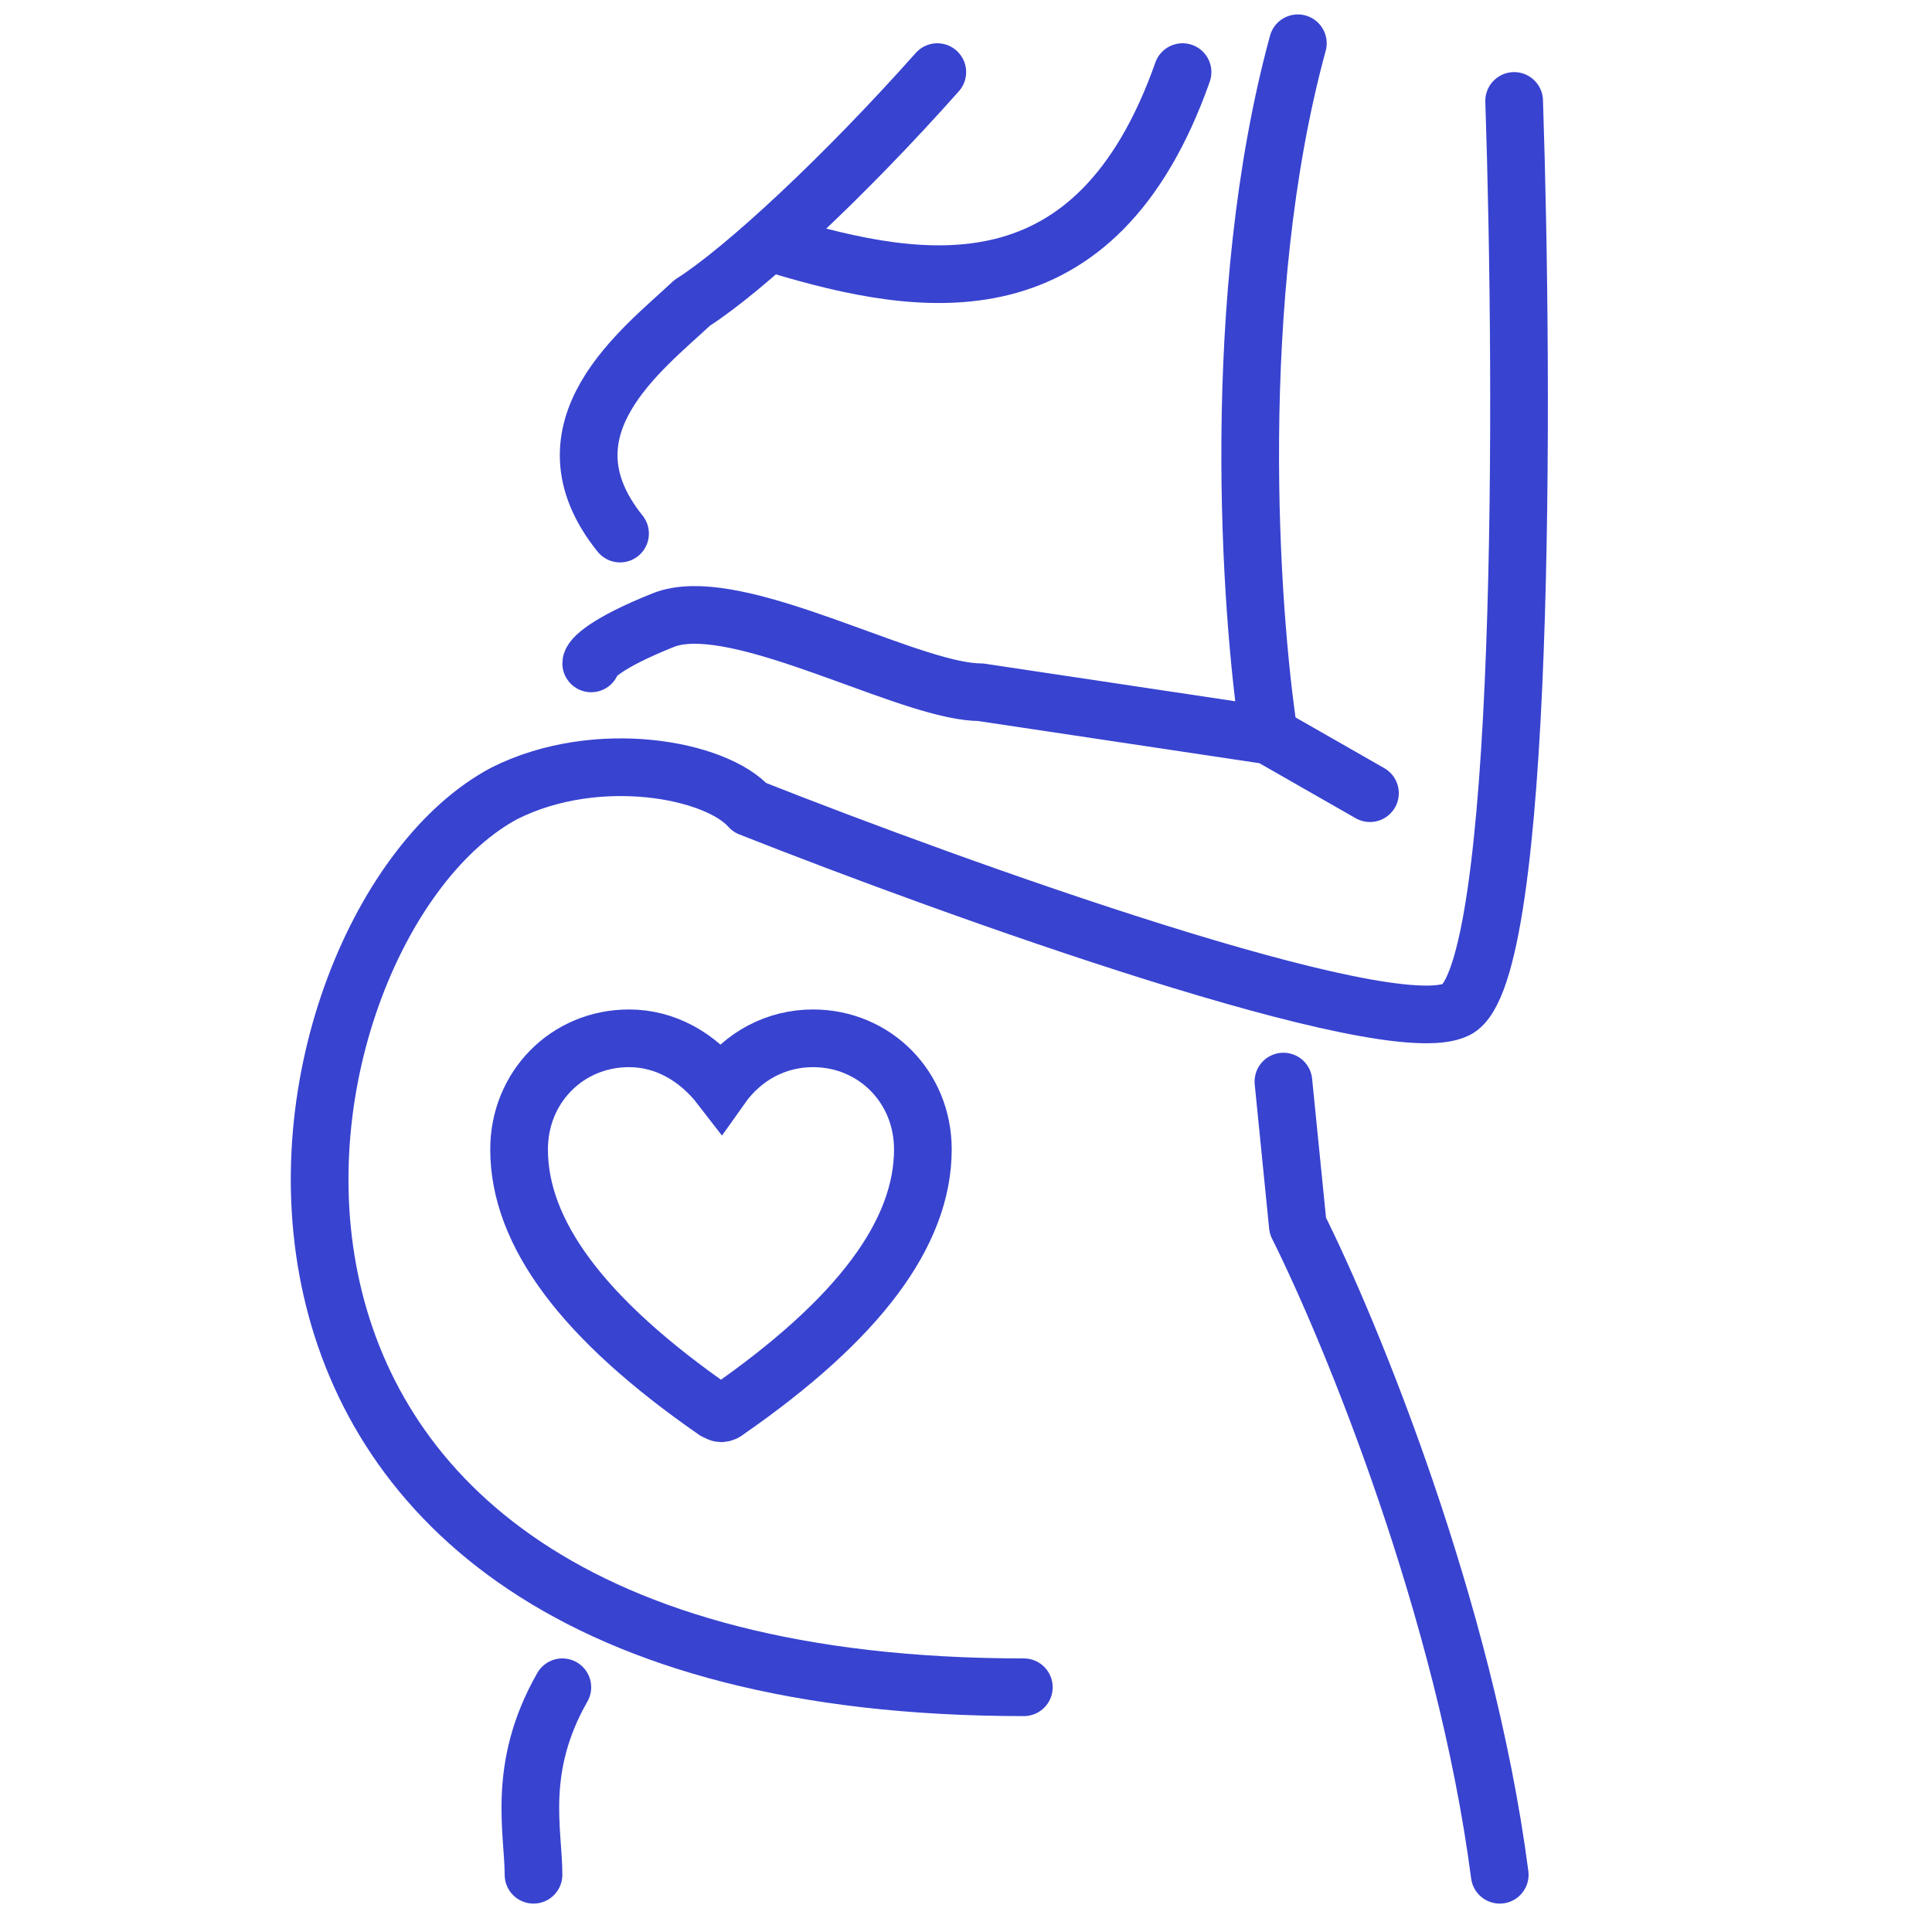
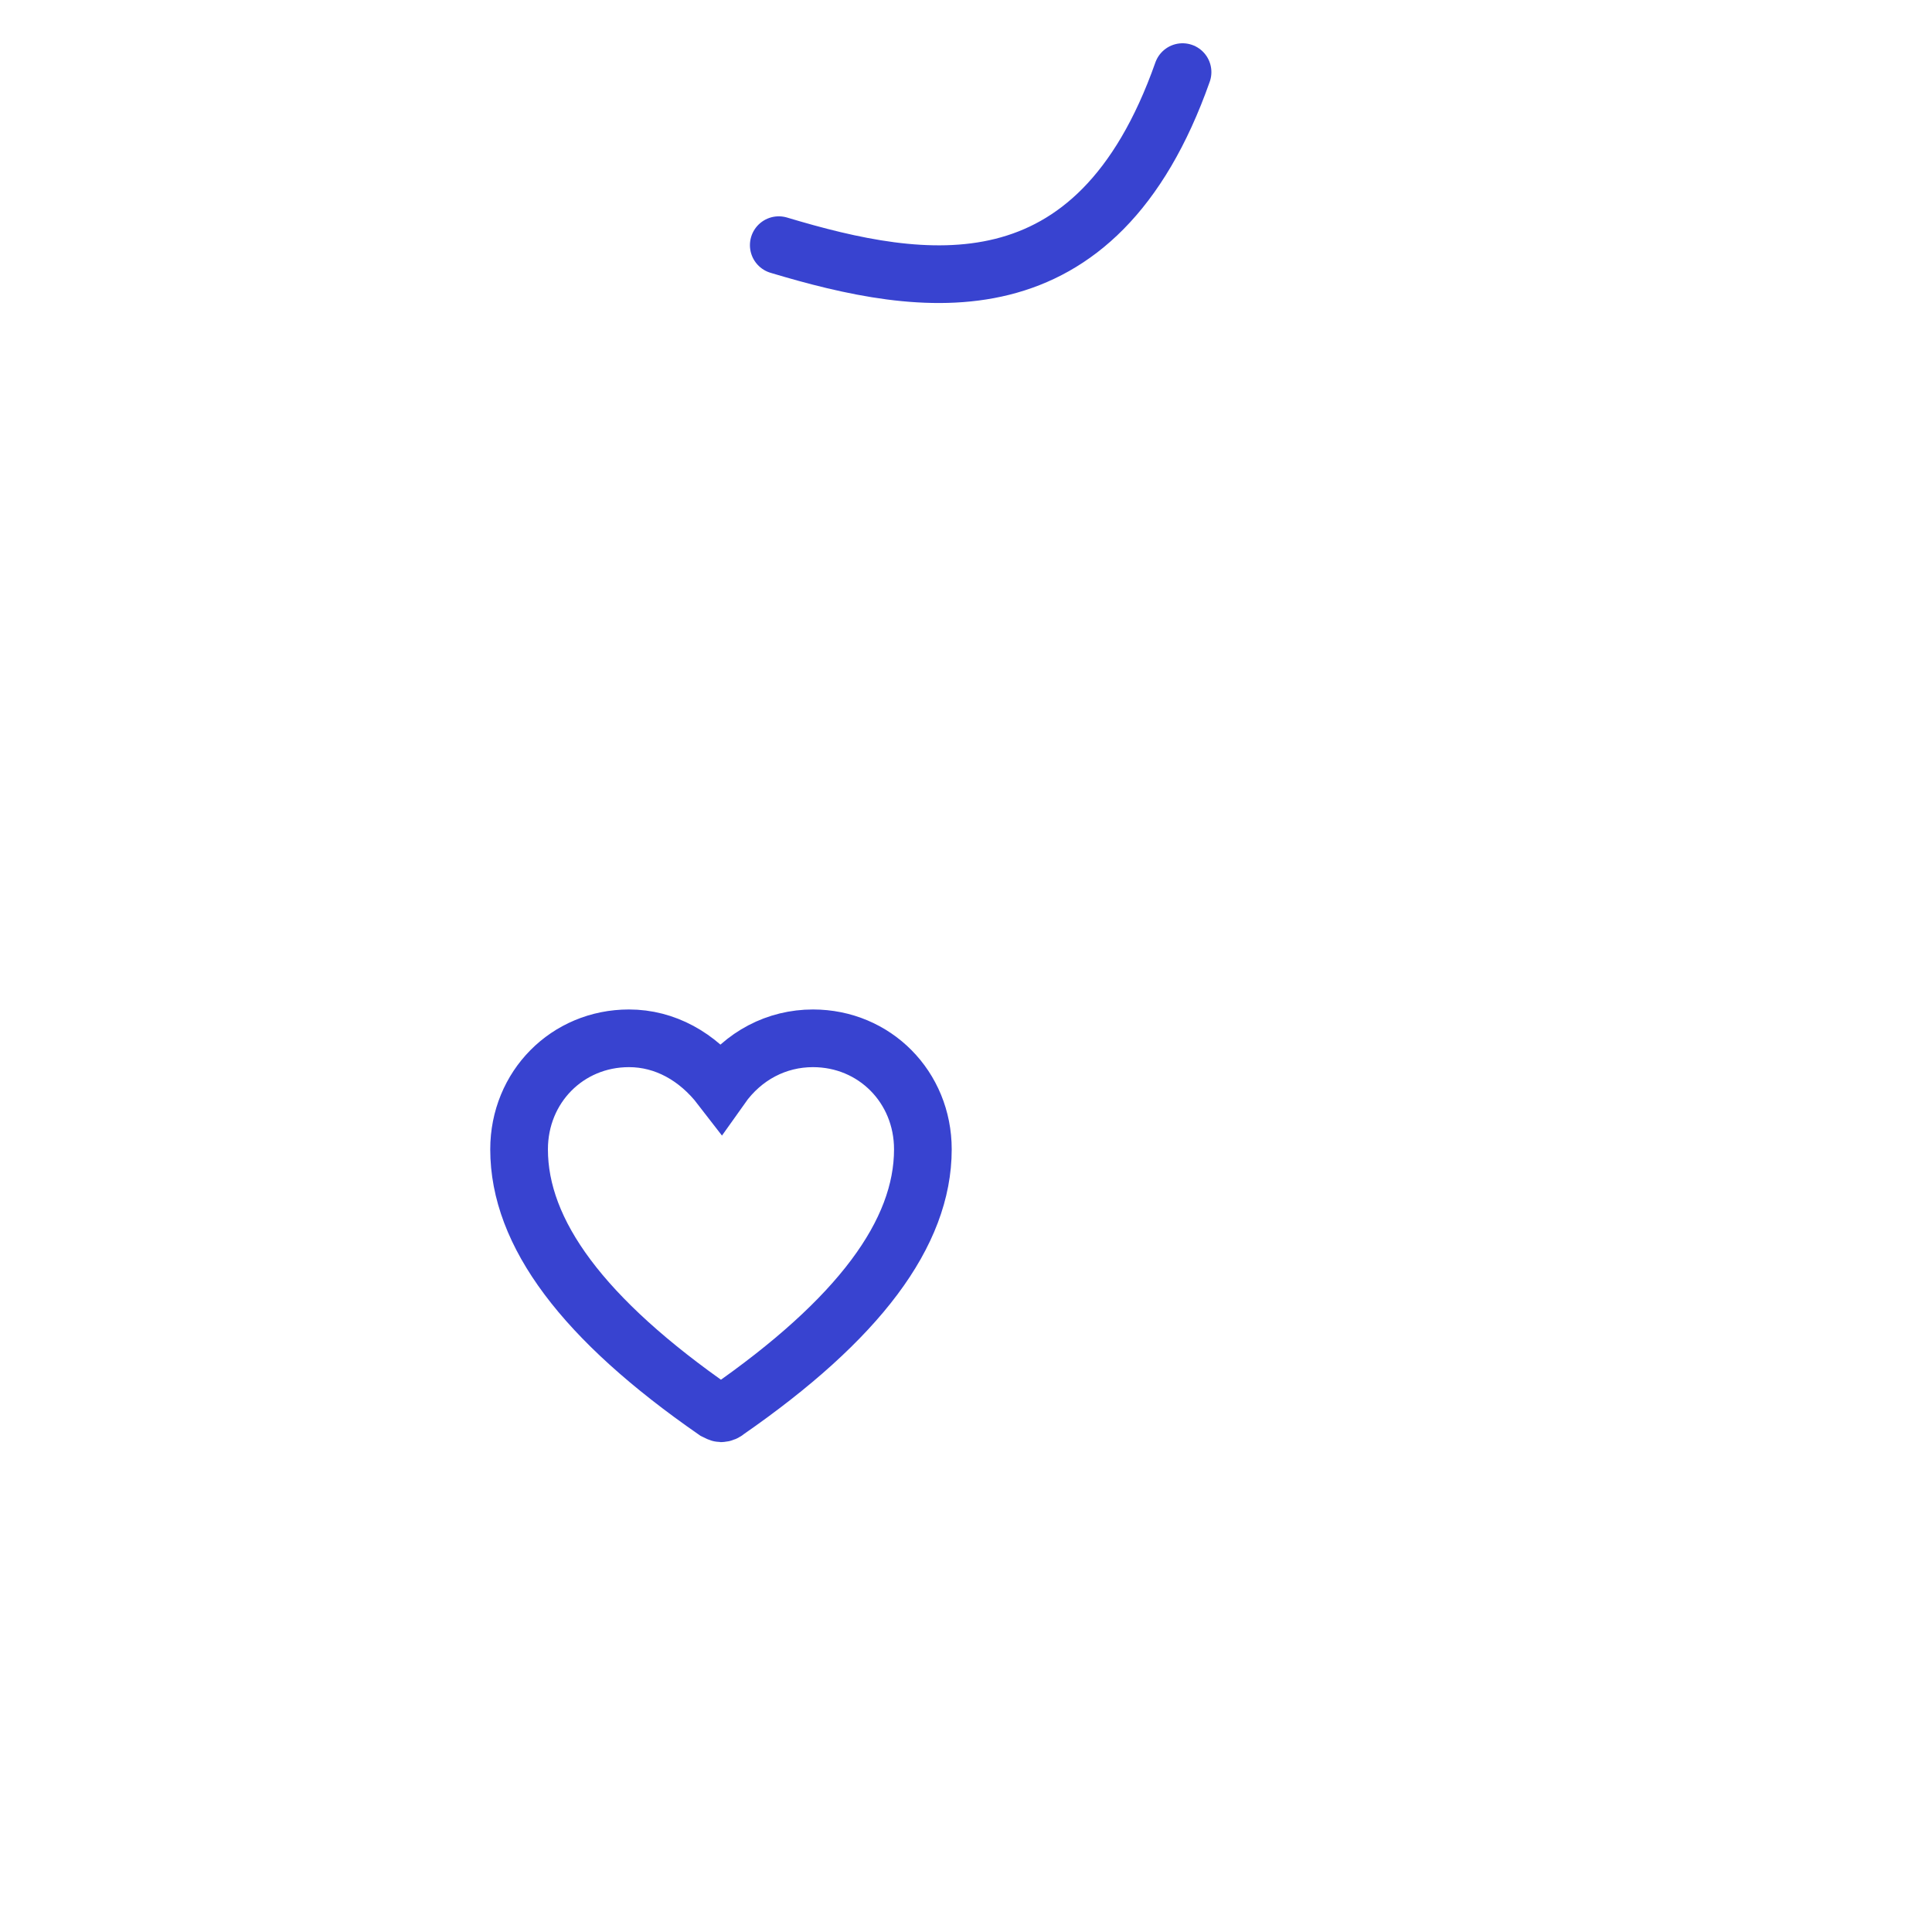
<svg xmlns="http://www.w3.org/2000/svg" width="68" height="68" viewBox="0 0 68 68" fill="none">
-   <path d="M36.036 59.386C4.059 59.386 9.134 32.485 17.763 27.917C21.012 26.292 25.207 27.071 26.392 28.424C33.667 31.3 48.827 36.748 51.263 35.53C53.7 34.312 53.632 13.704 53.293 3.553M45.68 1.523C43.243 10.456 43.988 21.487 44.665 25.886M44.665 25.886L48.218 27.917M44.665 25.886L34.513 24.364C32.27 24.364 27.249 21.587 24.362 21.644C23.983 21.652 23.641 21.708 23.346 21.826C21.316 22.638 20.808 23.179 20.808 23.349M32.99 2.538C29.742 6.192 26.223 9.475 24.362 10.659C22.624 12.293 18.853 15.081 21.824 18.78M19.793 59.386C18.169 62.229 18.778 64.462 18.778 65.985M52.786 65.985C51.568 56.645 47.541 46.866 45.68 43.144L45.172 38.068" stroke="#3843D0" stroke-width="2.03" stroke-miterlimit="10" stroke-linecap="round" stroke-linejoin="round" />
  <path d="M41.622 2.538C38.577 11.167 32.486 10.152 27.41 8.629" stroke="#3843D0" stroke-width="2.03" stroke-miterlimit="10" stroke-linecap="round" stroke-linejoin="round" />
  <path d="M25.178 49.663C25.257 49.703 25.336 49.742 25.376 49.742C25.454 49.742 25.534 49.703 25.573 49.663C30.231 46.433 32.482 43.403 32.482 40.453C32.482 38.26 30.784 36.545 28.613 36.545C27.349 36.545 26.165 37.144 25.376 38.26C24.547 37.184 23.402 36.545 22.138 36.545C19.967 36.545 18.27 38.26 18.27 40.453C18.27 43.403 20.52 46.433 25.178 49.663Z" stroke="#3843D0" stroke-width="2.03" stroke-miterlimit="10" />
</svg>